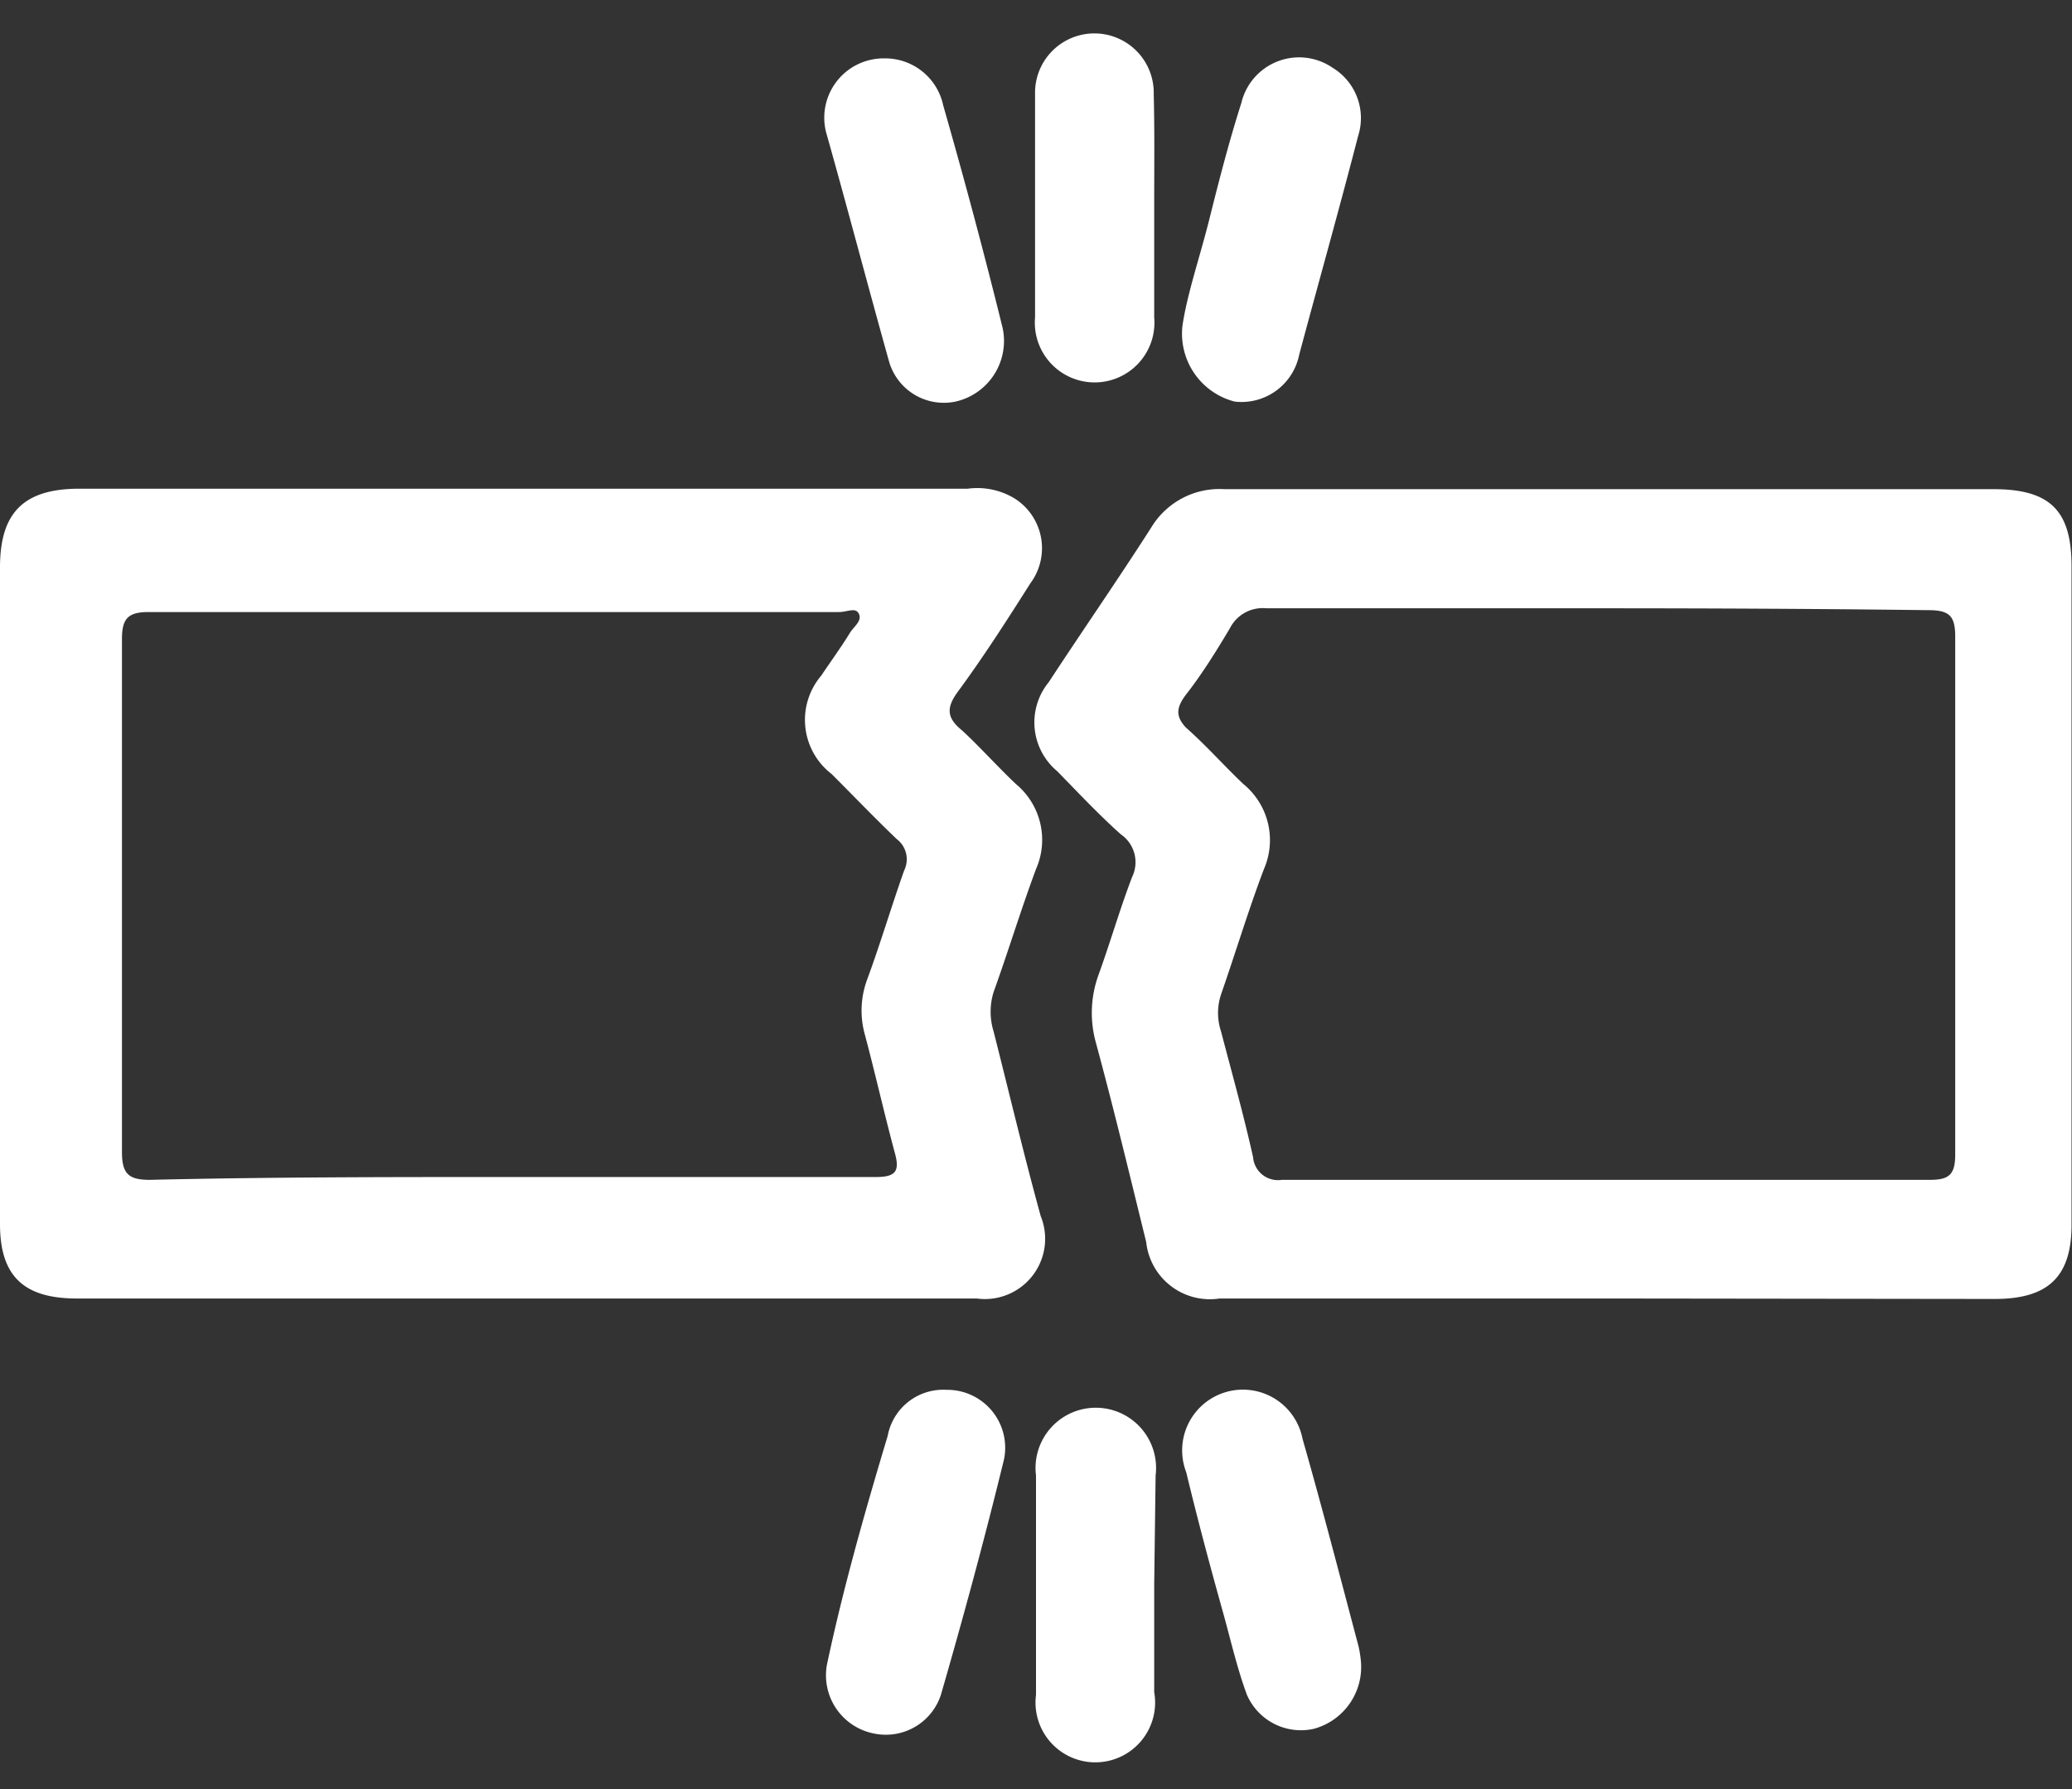
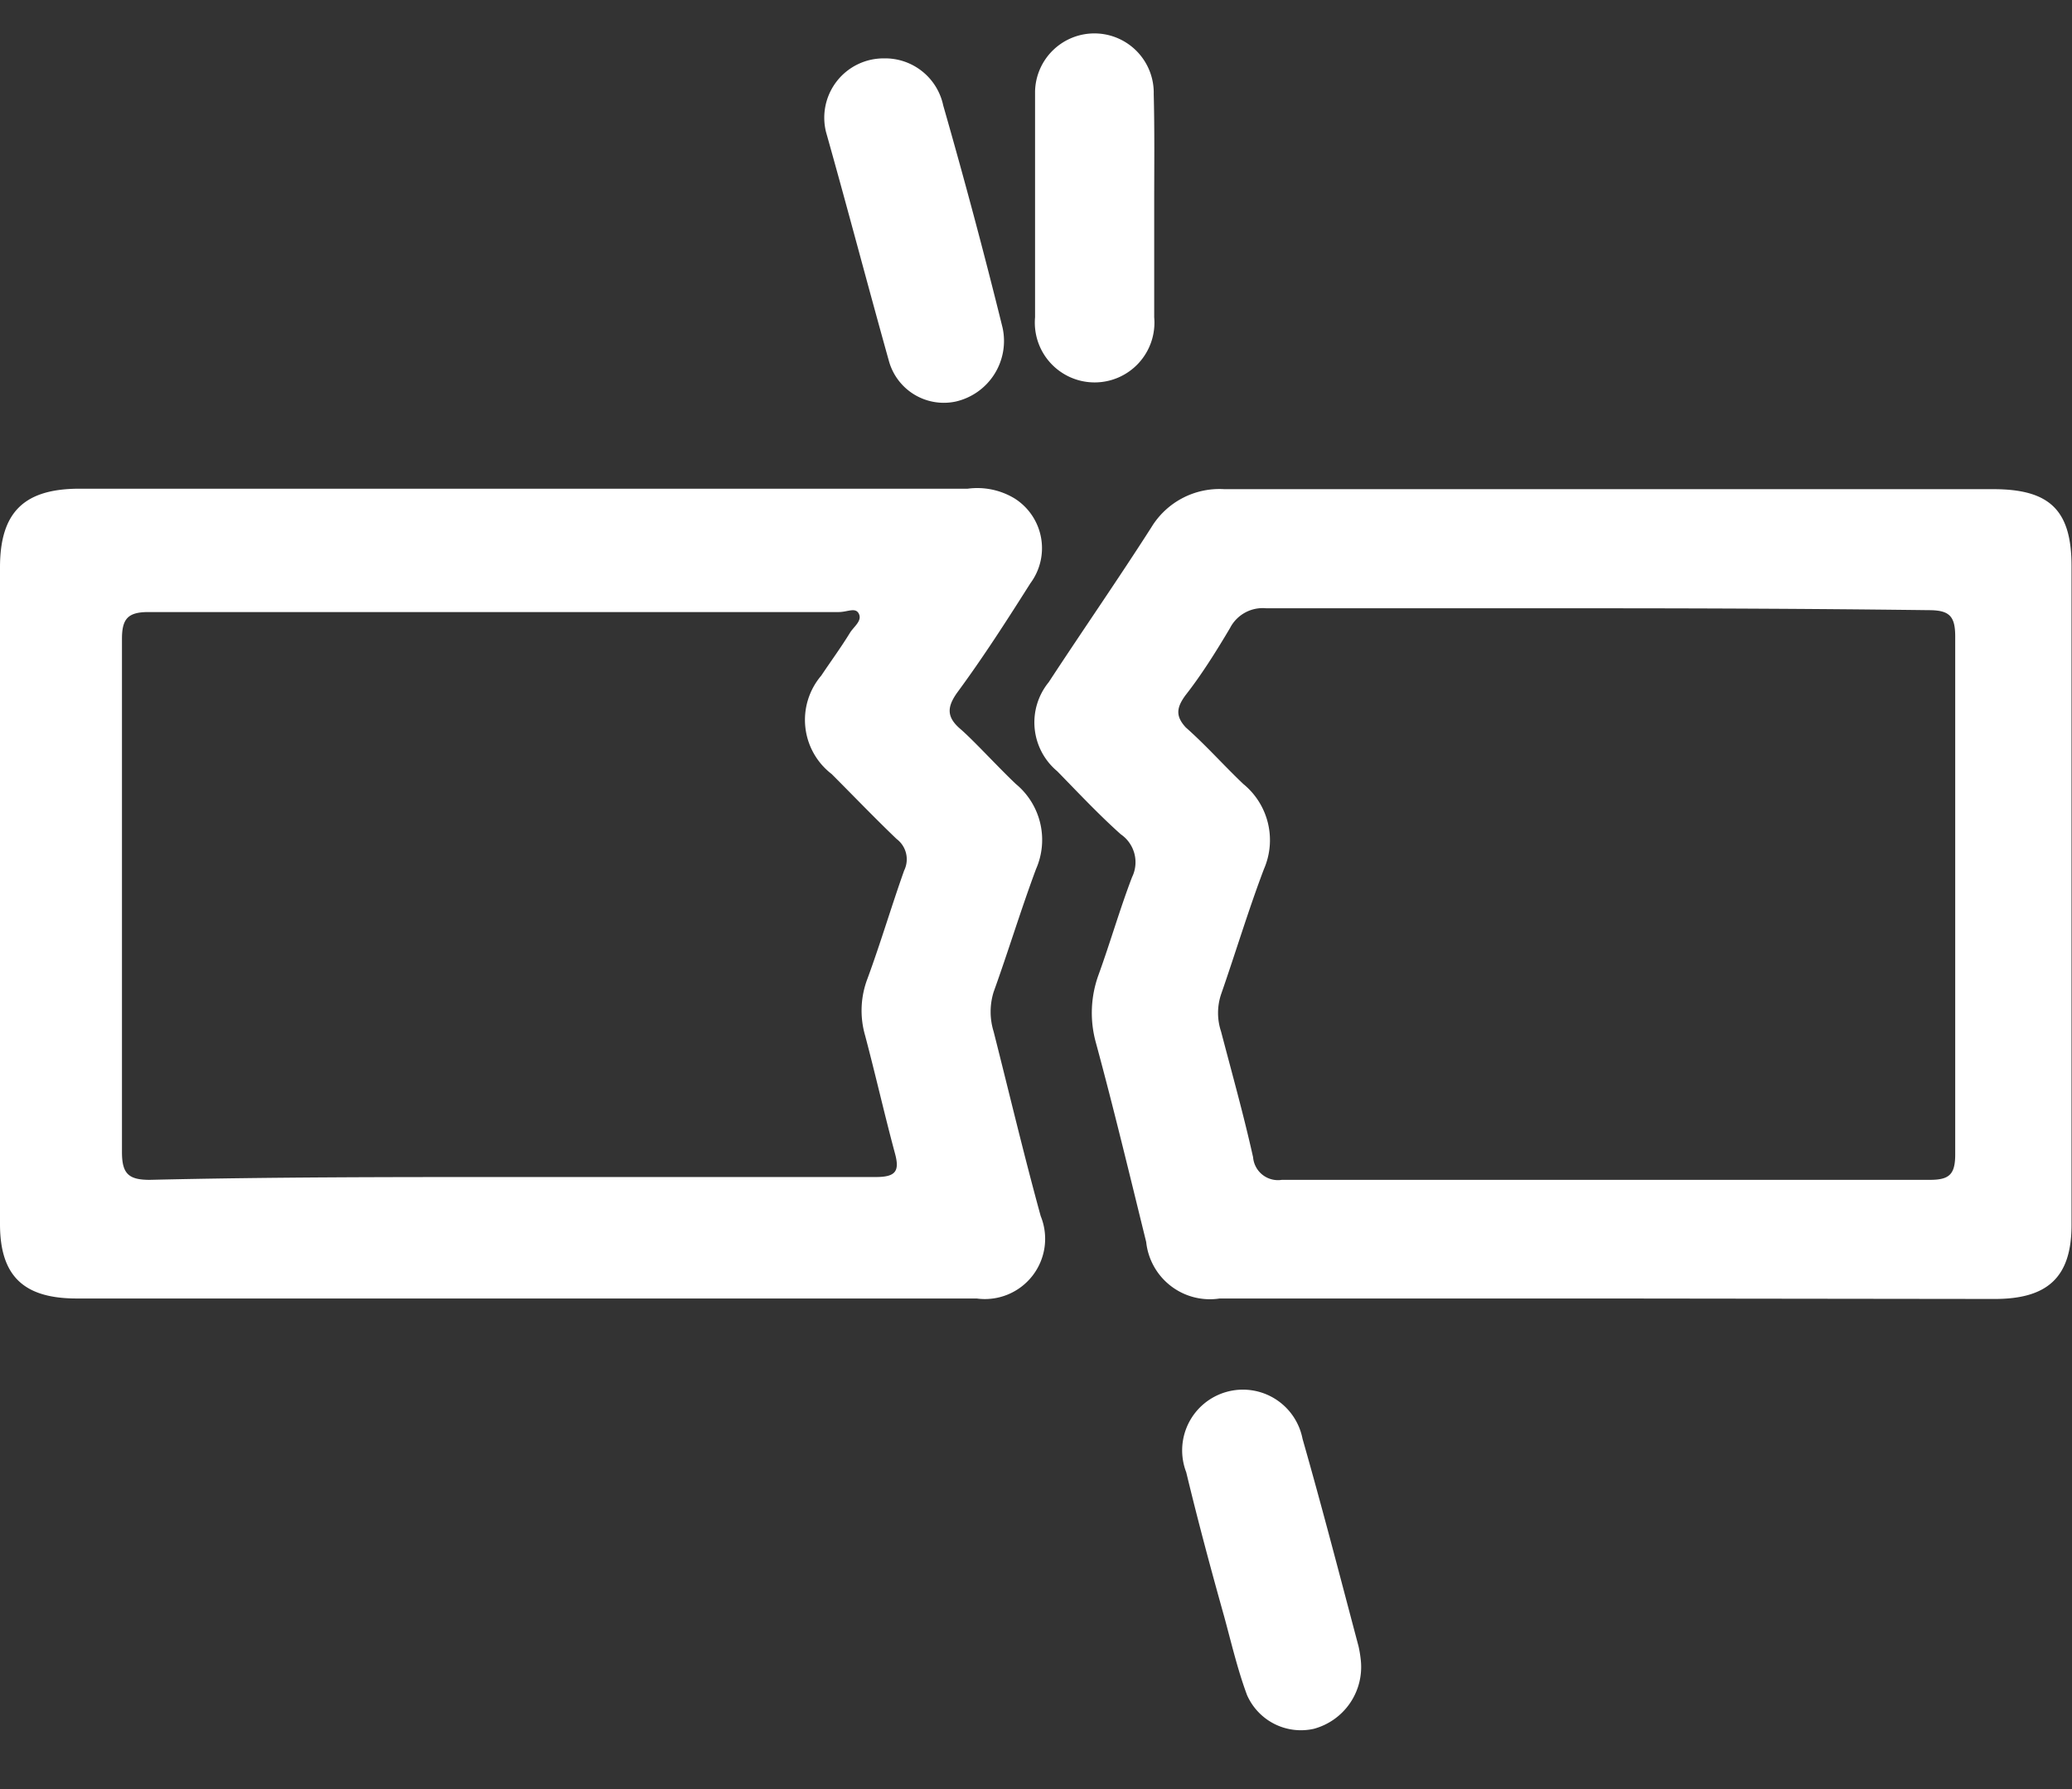
<svg xmlns="http://www.w3.org/2000/svg" id="图层_1" data-name="图层 1" viewBox="0 0 44 38">
  <rect x="0" y="0" width="44" height="38" fill="#333333" stroke="none" />
  <defs>
    <style>.cls-1{fill:#fff;}</style>
  </defs>
  <path class="cls-1" d="M11.1,27.58H1.63C.51,27.58,0,27.11,0,26q0-7,0-13.95c0-1.18.52-1.67,1.69-1.67H20.55a1.53,1.53,0,0,1,1,.21,1.25,1.25,0,0,1,.33,1.8c-.5.79-1,1.57-1.56,2.33-.21.3-.22.51.07.76s.78.79,1.18,1.17A1.54,1.54,0,0,1,22,18.46c-.32.86-.59,1.75-.9,2.61a1.42,1.42,0,0,0,0,.84c.33,1.3.64,2.61,1,3.92a1.28,1.28,0,0,1-1.36,1.75ZM10.84,25c2.59,0,5.18,0,7.76,0,.43,0,.51-.13.4-.52-.22-.82-.41-1.66-.63-2.49a1.9,1.9,0,0,1,.05-1.2c.28-.76.51-1.54.78-2.3a.54.54,0,0,0-.16-.67c-.47-.45-.92-.92-1.38-1.38a1.45,1.45,0,0,1-.22-2.09c.2-.3.42-.6.61-.91.08-.13.26-.25.19-.4S18,13,17.81,13H3.15c-.44,0-.56.15-.56.57,0,3.64,0,7.27,0,10.9,0,.46.14.59.59.59C5.74,25,8.29,25,10.84,25Z" />
  <path class="cls-1" d="M34.13,27.58H25.9a1.36,1.36,0,0,1-1.56-1.2c-.35-1.42-.69-2.84-1.07-4.24a2.36,2.36,0,0,1,.06-1.44c.25-.69.45-1.39.71-2.07a.72.72,0,0,0-.24-.91c-.47-.42-.91-.89-1.35-1.34a1.35,1.35,0,0,1-.18-1.89c.72-1.1,1.47-2.18,2.18-3.29A1.69,1.69,0,0,1,26,10.39H42.33c1.19,0,1.66.44,1.66,1.63q0,7,0,14c0,1.11-.51,1.57-1.63,1.57Zm-.24-14.66c-2.35,0-4.7,0-7,0a.78.78,0,0,0-.77.42c-.29.49-.61,1-.94,1.42-.2.27-.22.45,0,.69.43.38.81.81,1.22,1.2a1.54,1.54,0,0,1,.44,1.81c-.33.87-.6,1.77-.91,2.66a1.25,1.25,0,0,0,0,.79c.23.88.48,1.77.68,2.67a.53.53,0,0,0,.61.48q6.89,0,13.76,0c.41,0,.54-.11.54-.54q0-5.52,0-11c0-.43-.12-.56-.56-.56C38.58,12.93,36.23,12.92,33.89,12.92Z" />
  <path class="cls-1" d="M28.9,35.29a1.36,1.36,0,0,1-1,1.43A1.25,1.25,0,0,1,26.48,36c-.2-.54-.33-1.1-.48-1.65-.28-1-.55-2-.81-3.08a1.29,1.29,0,1,1,2.47-.71c.42,1.47.8,2.94,1.19,4.41A2.54,2.54,0,0,1,28.9,35.29Z" />
-   <path class="cls-1" d="M25.11,6.92c.1-.68.37-1.46.57-2.26s.42-1.66.68-2.47a1.26,1.26,0,0,1,1.94-.75,1.25,1.25,0,0,1,.54,1.45C28.44,4.44,28,6,27.59,7.53a1.25,1.25,0,0,1-1.37,1A1.49,1.49,0,0,1,25.11,6.92Z" />
  <path class="cls-1" d="M18.77,1.24a1.26,1.26,0,0,1,1.26,1c.45,1.57.87,3.14,1.26,4.72a1.32,1.32,0,0,1-1,1.57,1.21,1.21,0,0,1-1.41-.85C18.41,6,18,4.43,17.54,2.8A1.26,1.26,0,0,1,18.77,1.24Z" />
-   <path class="cls-1" d="M20.1,29.52A1.23,1.23,0,0,1,21.32,31c-.41,1.68-.86,3.34-1.34,5a1.23,1.23,0,0,1-1.42.82,1.26,1.26,0,0,1-1-1.46c.35-1.65.81-3.26,1.29-4.86A1.2,1.2,0,0,1,20.1,29.52Z" />
-   <path class="cls-1" d="M24.51,33.66v2.28A1.27,1.27,0,1,1,22,36c0-1.55,0-3.11,0-4.66a1.28,1.28,0,1,1,2.54,0Z" />
  <path class="cls-1" d="M24.51,4.36c0,.8,0,1.59,0,2.38a1.27,1.27,0,1,1-2.53,0q0-2.4,0-4.8A1.26,1.26,0,1,1,24.5,2C24.52,2.78,24.51,3.57,24.51,4.36Z" />
</svg>